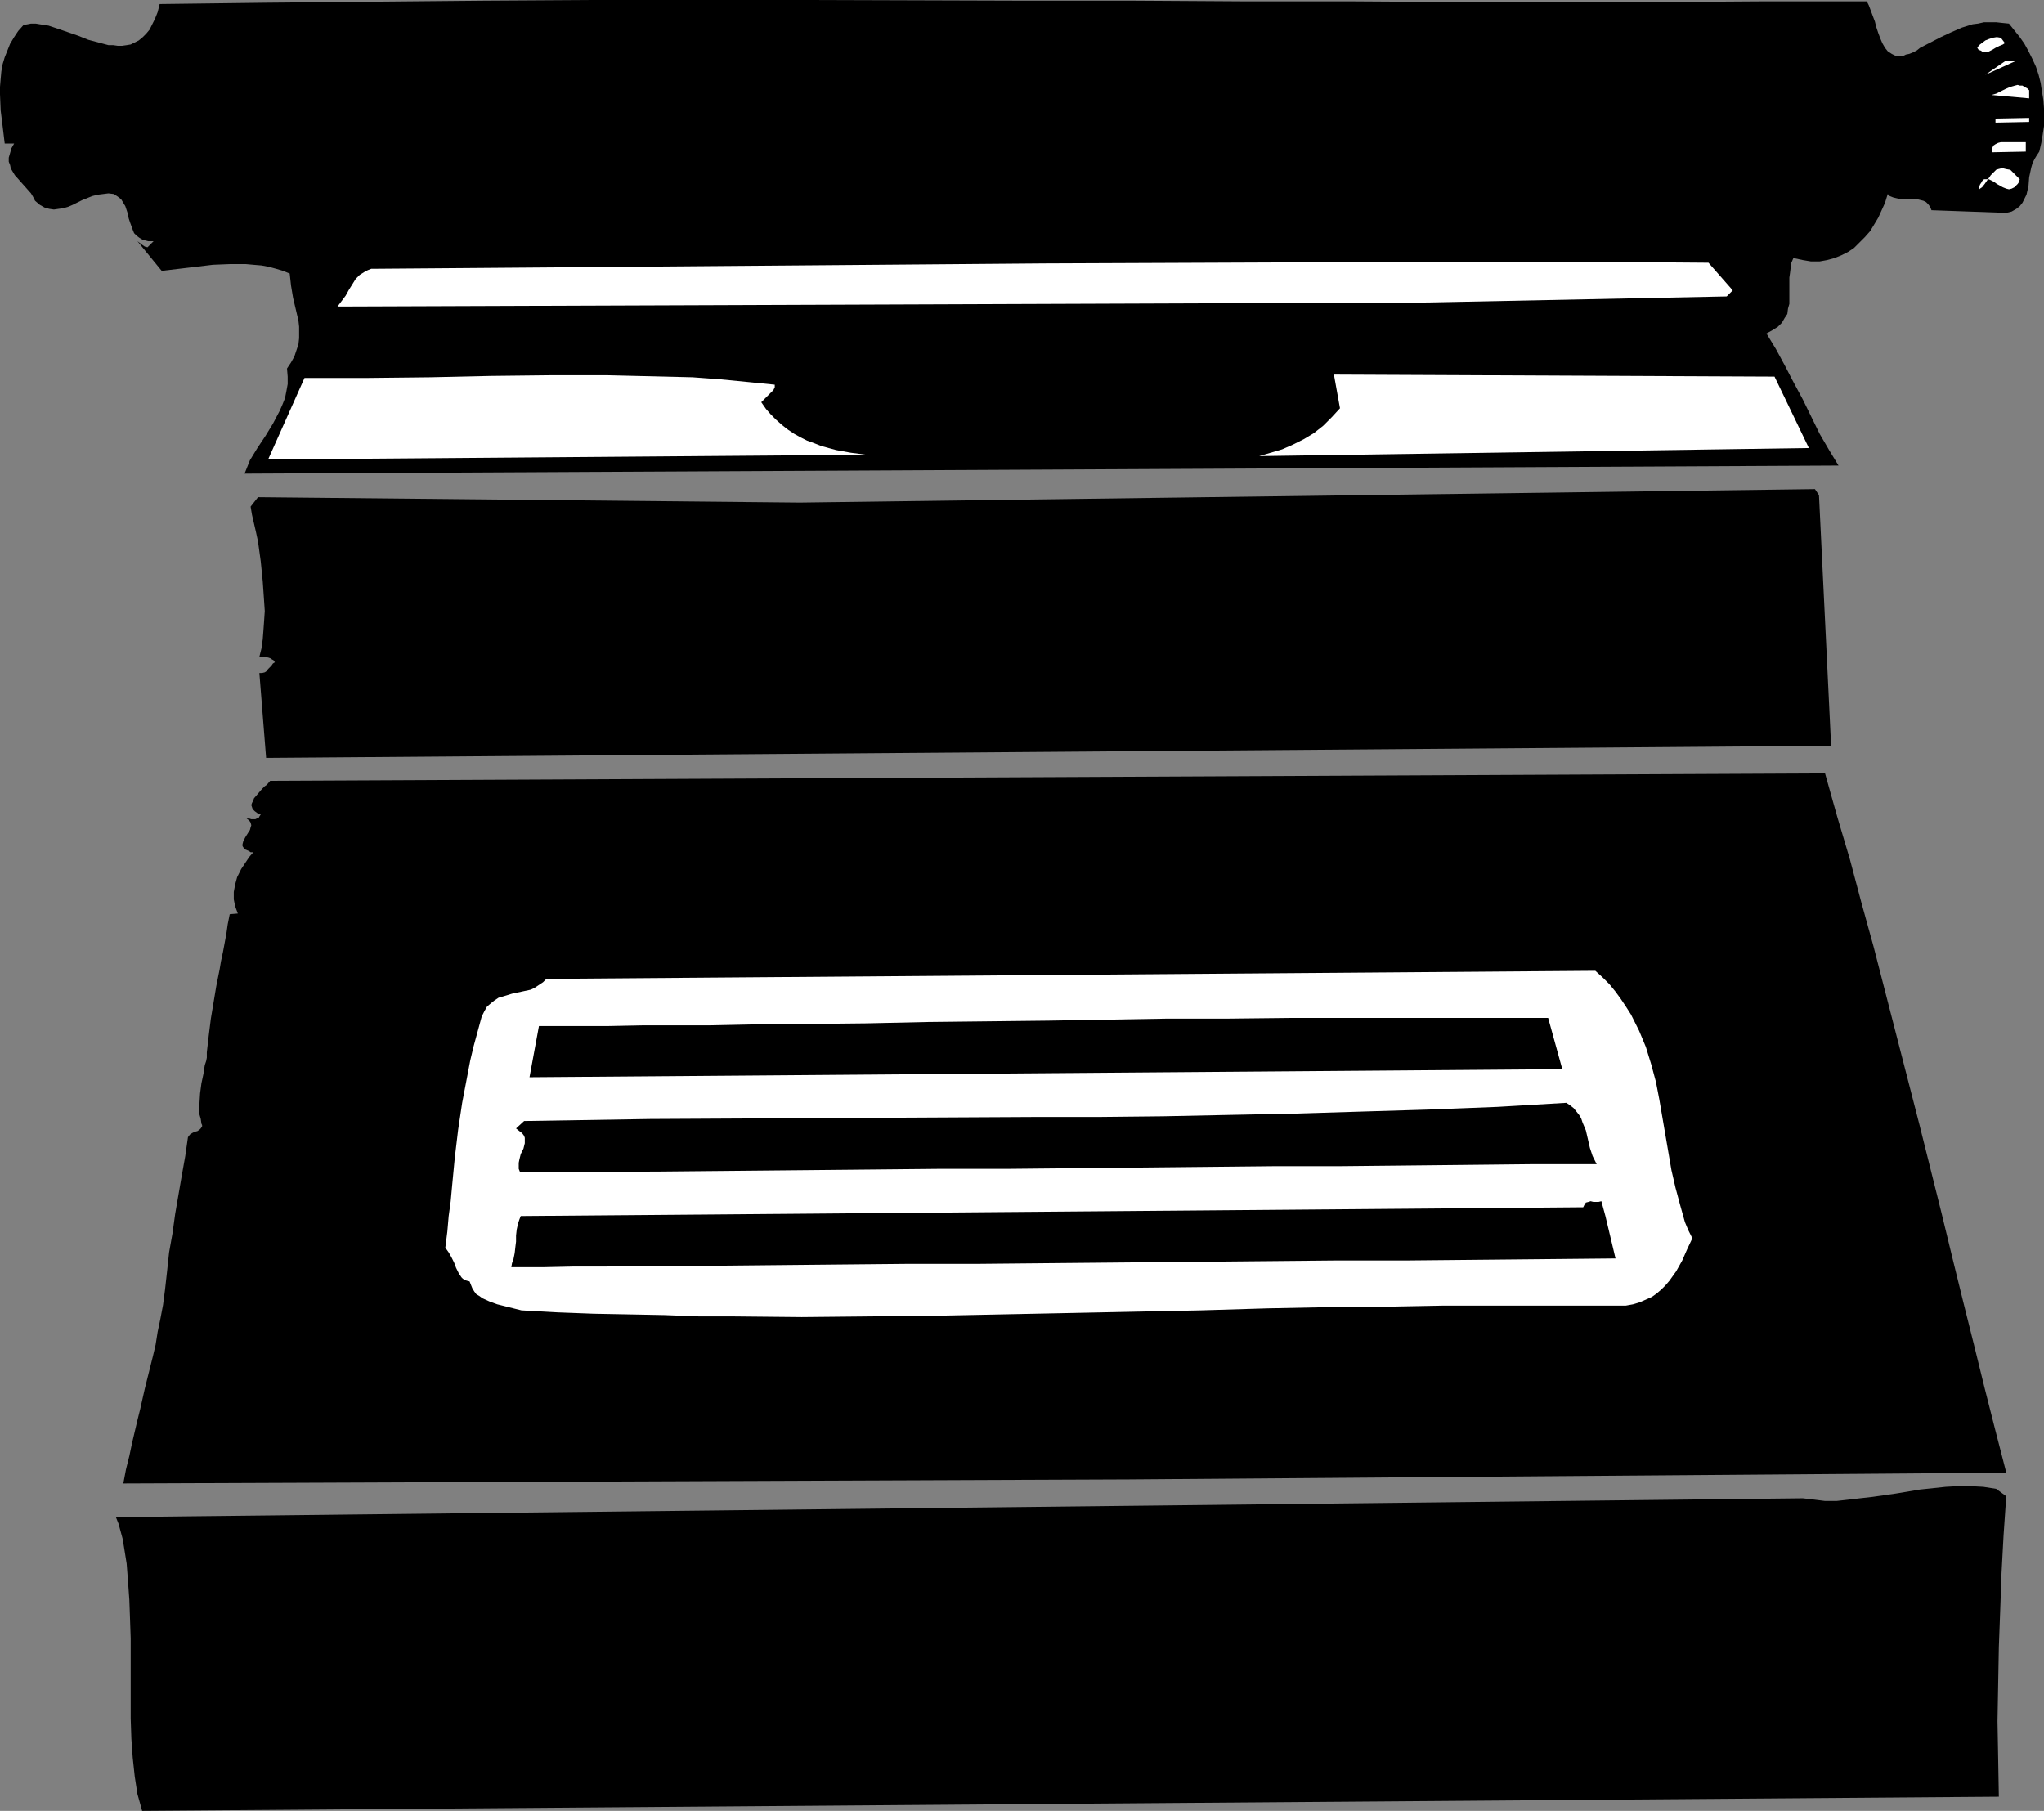
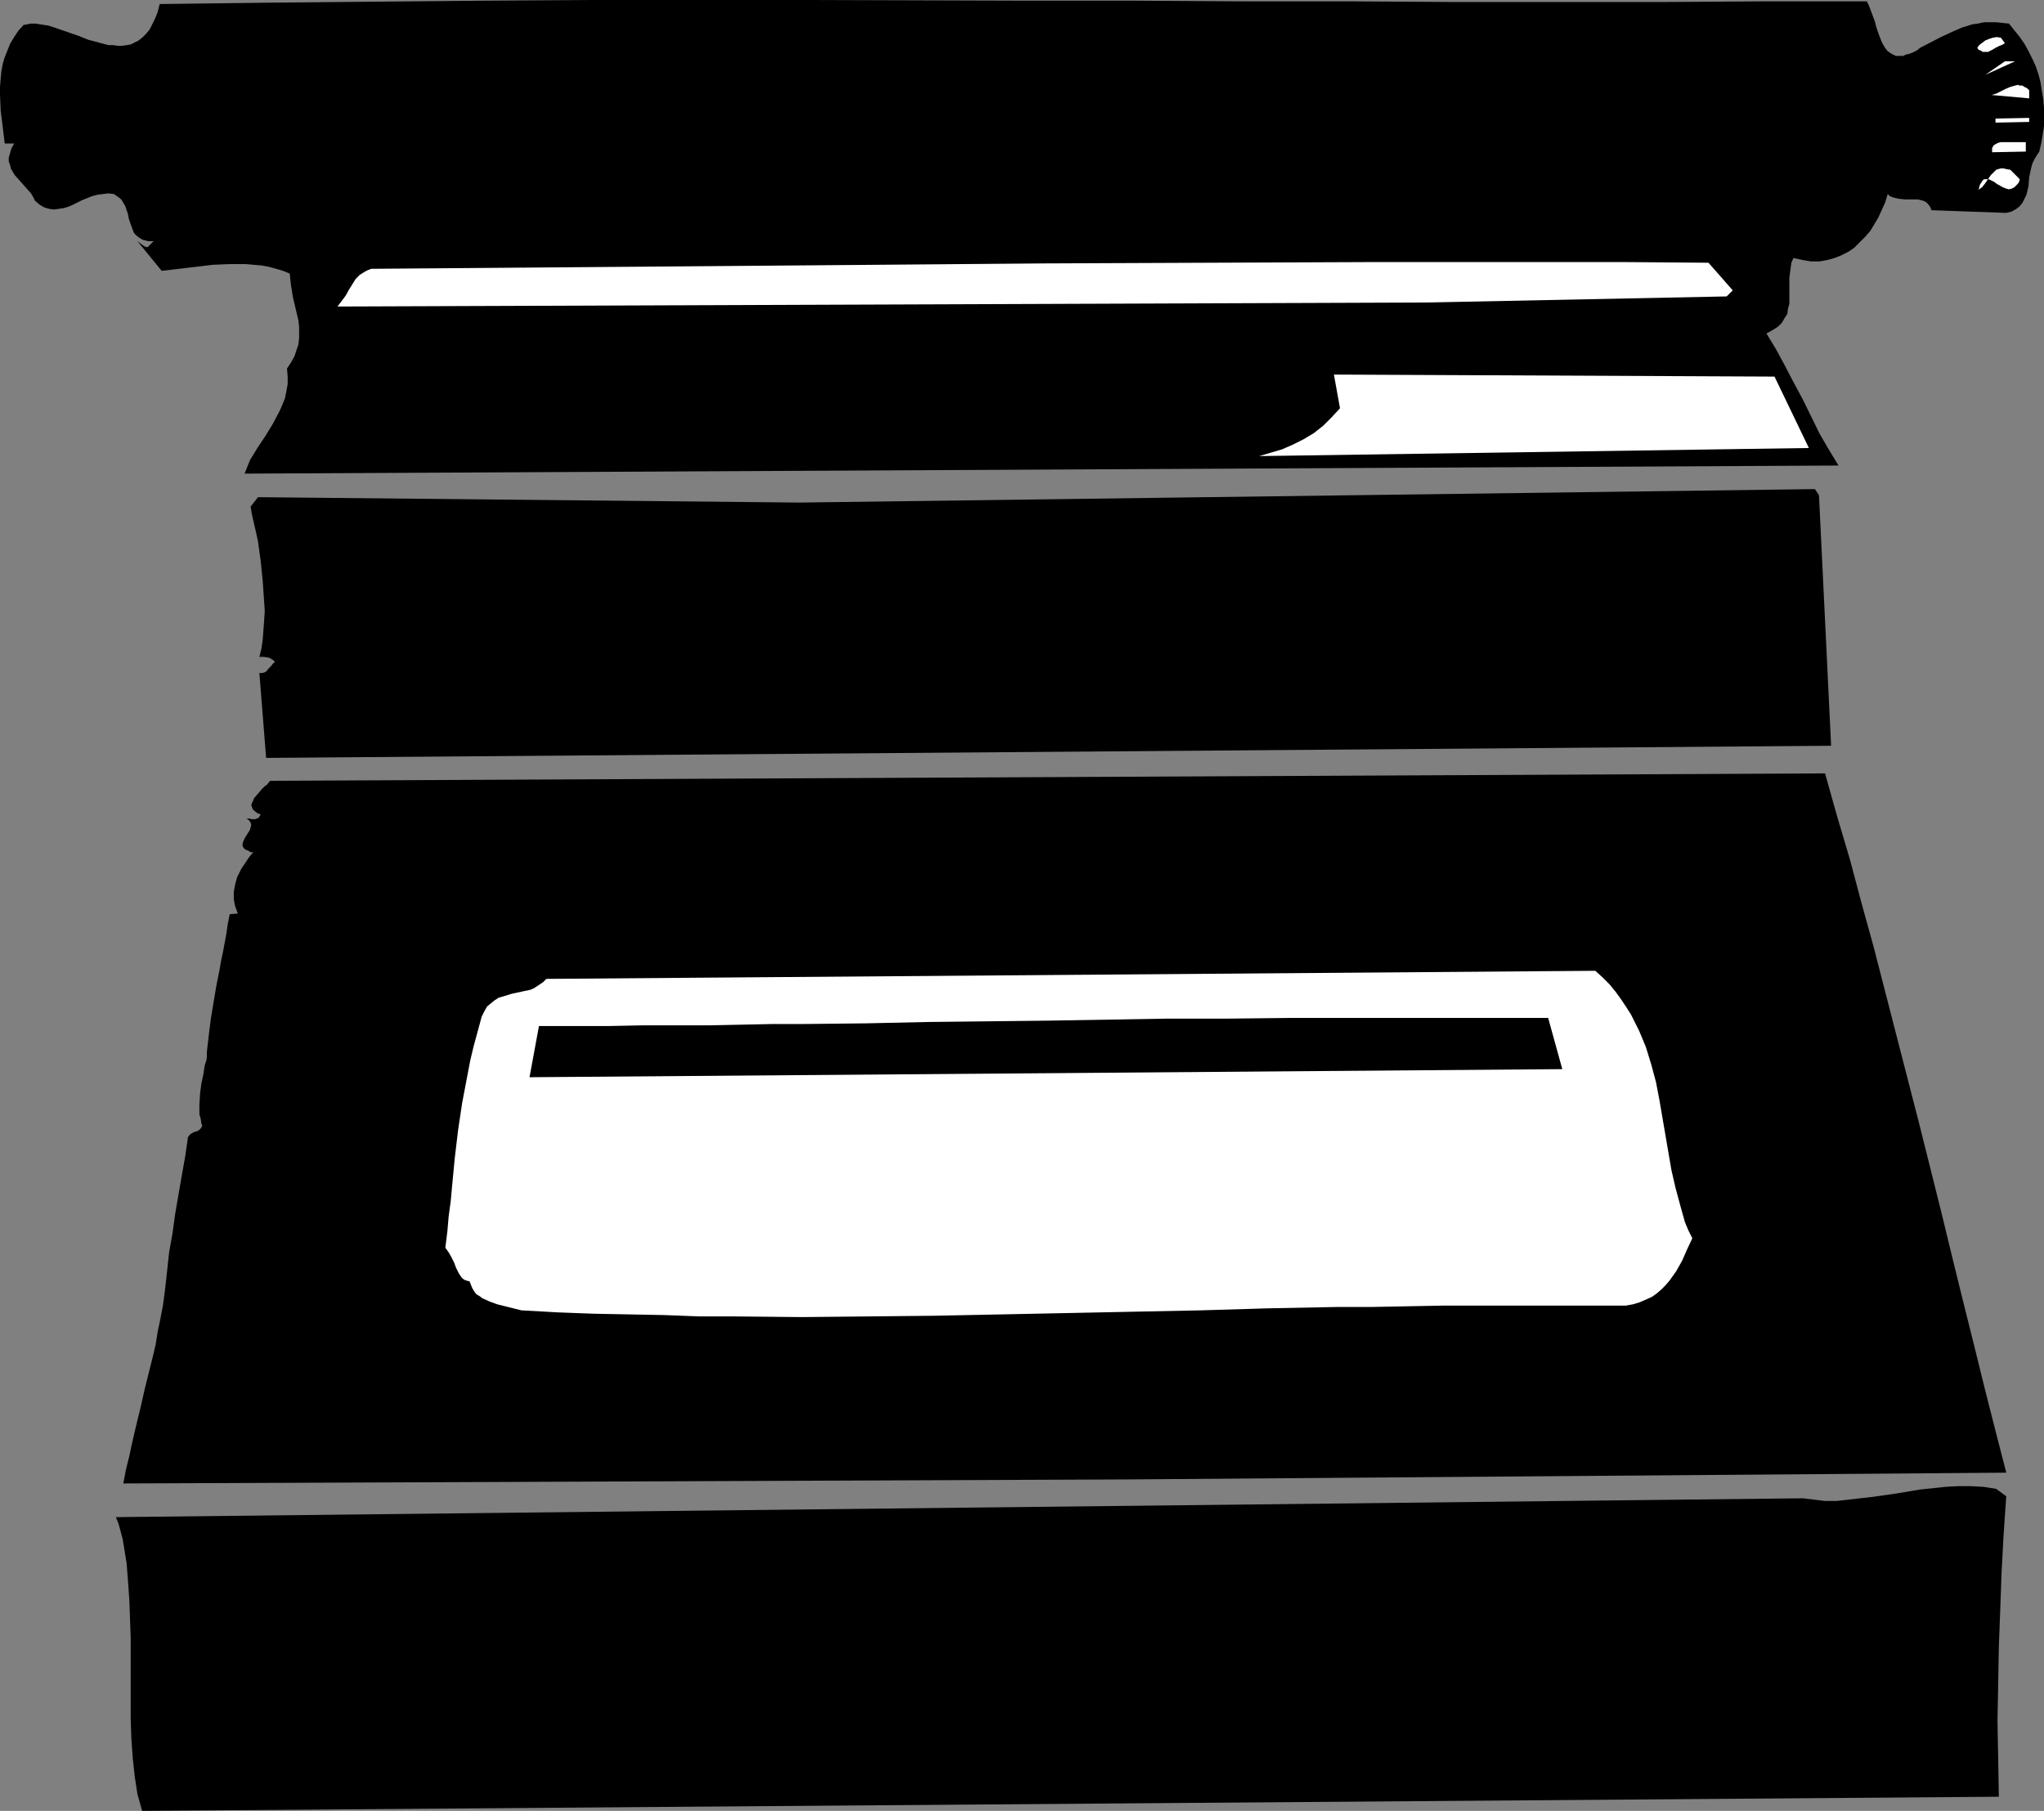
<svg xmlns="http://www.w3.org/2000/svg" xmlns:ns1="http://sodipodi.sourceforge.net/DTD/sodipodi-0.dtd" xmlns:ns2="http://www.inkscape.org/namespaces/inkscape" version="1.0" width="129.724mm" height="114.928mm" id="svg17" ns1:docname="Typewriter 13.wmf">
  <rect width="100%" height="100%" fill="#808080" stroke="none" />
  <ns1:namedview id="namedview17" pagecolor="#ffffff" bordercolor="#000000" borderopacity="0.25" ns2:showpageshadow="2" ns2:pageopacity="0.0" ns2:pagecheckerboard="0" ns2:deskcolor="#d1d1d1" ns2:document-units="mm" />
  <defs id="defs1">
    <pattern id="WMFhbasepattern" patternUnits="userSpaceOnUse" width="6" height="6" x="0" y="0" />
  </defs>
  <path style="fill:#000000;fill-opacity:1;fill-rule:evenodd;stroke:none" d="M 5.656,5.979 6.626,5.817 7.434,5.656 h 1.131 l 0.97,0.162 2.101,0.323 2.424,0.808 4.686,1.616 2.424,0.97 2.424,0.646 2.424,0.646 h 1.131 l 1.131,0.162 h 0.97 l 1.131,-0.162 0.97,-0.162 0.97,-0.485 0.97,-0.485 0.97,-0.808 0.808,-0.808 0.808,-0.97 0.646,-1.293 0.646,-1.293 0.646,-1.616 0.485,-1.939 L 64.155,0.646 116.029,0.162 142.208,0 h 52.197 l 52.035,0.162 h 25.856 l 25.694,0.162 h 25.533 l 25.371,0.162 h 25.21 24.886 l 24.402,-0.162 h 12.282 12.12 l 0.485,0.97 0.485,1.293 0.97,2.586 0.162,0.646 0.162,0.646 0.485,1.454 0.485,1.293 0.485,1.131 0.646,1.131 0.646,0.808 0.97,0.646 0.97,0.485 h 0.485 0.646 0.646 l 0.646,-0.323 0.808,-0.162 0.808,-0.323 0.97,-0.485 0.808,-0.646 5.01,-2.586 2.424,-1.131 2.586,-1.131 2.586,-0.808 1.293,-0.162 1.454,-0.323 h 1.454 1.454 l 1.454,0.162 1.616,0.162 1.293,1.616 1.293,1.616 1.131,1.616 0.97,1.778 0.97,1.939 0.808,1.778 0.646,1.939 0.485,1.939 0.323,2.101 0.323,1.939 0.162,2.101 v 2.101 2.101 l -0.323,2.101 -0.323,1.939 -0.485,2.101 -0.646,0.97 -0.485,0.808 -0.485,0.97 -0.323,1.131 -0.485,2.262 -0.162,2.101 -0.485,2.101 -0.485,0.97 -0.485,0.97 -0.646,0.808 -0.808,0.646 -1.131,0.646 -1.293,0.323 -17.938,-0.646 -0.323,-0.808 -0.485,-0.646 -0.485,-0.485 -0.646,-0.323 -0.646,-0.162 -0.646,-0.162 h -1.454 -1.616 l -1.616,-0.162 -0.646,-0.162 -0.646,-0.162 -0.808,-0.323 -0.485,-0.485 -0.646,2.101 -0.808,1.778 -0.808,1.778 -0.97,1.616 -0.97,1.616 -1.293,1.454 -1.293,1.293 -1.293,1.293 -1.454,0.97 -1.616,0.808 -1.616,0.646 -1.778,0.485 -1.778,0.323 h -2.101 l -1.939,-0.323 -2.262,-0.485 -0.485,1.131 -0.162,1.131 -0.162,1.293 -0.162,1.131 v 5.171 1.131 l -0.323,1.131 -0.162,1.293 -0.646,0.97 -0.646,1.131 -0.97,0.97 -1.293,0.808 -1.454,0.808 2.262,3.717 2.101,3.878 2.101,4.04 2.262,4.202 4.04,8.241 2.262,3.878 2.262,3.717 -382.345,1.939 0.646,-1.616 0.646,-1.616 1.778,-2.909 1.939,-2.909 1.778,-2.909 1.616,-3.07 0.646,-1.454 0.646,-1.616 0.323,-1.616 0.323,-1.778 V 90.333 l -0.162,-1.939 0.97,-1.454 0.808,-1.454 0.485,-1.454 0.485,-1.454 0.162,-1.454 v -1.293 -1.454 l -0.162,-1.454 -0.646,-2.747 -0.646,-2.747 -0.485,-2.909 -0.162,-1.454 -0.162,-1.454 -1.616,-0.646 -1.616,-0.485 -1.778,-0.485 -1.778,-0.323 -1.939,-0.162 -1.778,-0.162 h -3.878 l -4.04,0.162 -4.04,0.485 -8.242,0.97 -5.818,-7.11 0.646,0.485 0.646,0.485 0.485,0.323 0.646,0.162 1.454,-1.454 H 35.552 l -1.293,-0.323 -0.808,-0.485 -0.646,-0.485 -0.646,-0.646 -0.323,-0.808 -0.646,-1.778 -0.323,-0.97 -0.162,-0.97 -0.646,-1.939 -0.485,-0.808 -0.485,-0.808 -0.808,-0.646 -0.97,-0.646 -1.293,-0.162 -1.293,0.162 -1.293,0.162 -1.293,0.323 -2.424,0.97 -2.262,1.131 -1.131,0.485 -1.131,0.323 -1.131,0.162 -1.131,0.162 L 11.797,50.095 10.666,49.772 9.534,49.126 8.403,48.156 7.918,47.186 7.434,46.378 6.141,44.924 4.848,43.47 3.555,42.015 3.07,41.207 2.586,40.399 2.424,39.591 2.101,38.783 v -0.97 l 0.323,-1.131 0.323,-1.131 0.646,-1.131 H 1.131 L 0.646,30.38 0.162,26.502 0,22.624 V 20.846 L 0.162,18.907 0.323,17.129 0.646,15.352 1.131,13.736 1.778,12.12 2.424,10.504 3.394,8.888 4.363,7.433 Z" id="path1" />
  <path style="fill:#000000;fill-opacity:1;fill-rule:evenodd;stroke:none" d="m 432.441,359.392 2.747,0.323 2.586,0.323 h 2.747 l 2.909,-0.323 2.747,-0.323 2.909,-0.323 5.656,-0.808 5.818,-0.97 3.07,-0.323 3.07,-0.323 2.909,-0.162 h 3.07 l 3.07,0.162 3.07,0.485 2.424,1.778 -0.646,9.373 -0.485,9.049 -0.323,9.049 -0.323,8.726 -0.162,8.888 -0.162,8.888 0.162,8.888 0.162,9.211 -212.342,1.616 -233.027,1.778 -1.131,-4.04 -0.646,-4.202 -0.485,-4.525 -0.323,-4.525 -0.162,-4.848 v -4.686 -14.544 l -0.162,-4.686 -0.162,-4.525 -0.323,-4.525 -0.323,-4.202 -0.646,-4.04 -0.323,-1.939 -0.485,-1.778 -0.485,-1.778 -0.646,-1.616 z" id="path2" />
  <path style="fill:#000000;fill-opacity:1;fill-rule:evenodd;stroke:none" d="m 39.592,309.297 0.485,-4.363 0.485,-4.525 0.808,-4.525 0.646,-4.686 1.616,-9.373 0.808,-4.525 0.646,-4.525 0.485,-0.646 0.485,-0.323 0.646,-0.323 0.646,-0.162 0.485,-0.323 0.323,-0.323 0.323,-0.485 v -0.323 l -0.162,-0.323 -0.162,-1.131 -0.323,-1.131 v -1.293 -1.131 l 0.162,-2.586 0.323,-2.424 0.485,-2.262 0.162,-1.131 0.162,-0.97 0.323,-0.97 0.162,-0.808 v -0.646 -0.646 l 0.485,-4.202 0.485,-3.878 1.293,-7.757 0.808,-4.04 0.323,-1.939 0.485,-2.262 0.808,-4.363 0.323,-2.262 0.485,-2.424 1.939,-0.162 -0.646,-1.778 -0.323,-1.616 v -1.778 l 0.323,-1.778 0.485,-1.778 0.97,-1.939 0.646,-0.97 0.646,-0.97 0.646,-0.97 0.97,-1.131 h -0.646 l -0.485,-0.323 -0.808,-0.323 -0.323,-0.323 -0.323,-0.485 v -0.485 l 0.162,-0.646 0.485,-0.97 0.808,-1.293 0.323,-0.485 0.162,-0.646 0.162,-0.485 -0.162,-0.646 -0.323,-0.485 -0.646,-0.485 h 0.646 l 0.485,0.162 h 0.97 l 0.323,-0.162 0.485,-0.162 0.162,-0.323 0.323,-0.485 -0.808,-0.323 -0.646,-0.485 -0.485,-0.485 -0.162,-0.485 -0.162,-0.485 0.162,-0.485 0.323,-0.646 0.162,-0.485 0.97,-1.131 0.97,-1.131 0.646,-0.646 0.485,-0.323 0.808,-0.97 372.972,-1.778 2.909,10.342 3.07,10.342 2.747,10.342 2.909,10.504 5.494,21.331 5.494,21.331 5.333,21.331 2.586,10.665 2.586,10.504 2.586,10.342 2.586,10.504 2.586,10.181 2.586,10.019 -210.403,1.616 -241.269,0.97 0.646,-3.394 0.808,-3.232 0.646,-3.07 0.646,-2.747 0.646,-2.747 0.646,-2.586 1.131,-5.01 1.293,-5.171 0.646,-2.586 0.646,-2.747 0.485,-3.07 0.646,-3.07 0.646,-3.394 z" id="path3" />
  <path style="fill:#000000;fill-opacity:1;fill-rule:evenodd;stroke:none" d="m 191.819,120.551 243.531,-3.232 0.97,1.454 2.909,60.114 -375.396,2.909 -1.616,-20.361 h 0.646 l 0.646,-0.162 0.485,-0.323 0.323,-0.485 0.808,-0.808 0.323,-0.485 0.485,-0.323 -0.323,-0.485 -0.323,-0.162 -0.485,-0.323 -0.485,-0.162 -1.131,-0.162 H 62.216 l 0.485,-1.939 0.323,-2.262 0.162,-2.101 0.162,-2.262 0.162,-2.424 -0.162,-2.424 -0.323,-4.686 -0.485,-4.848 -0.646,-4.686 -0.485,-2.262 -0.485,-2.101 -0.485,-2.101 -0.323,-1.939 1.778,-2.262 z" id="path4" />
-   <path style="fill:#ffffff;fill-opacity:1;fill-rule:evenodd;stroke:none" d="m 73.043,90.656 h 7.595 7.595 l 14.867,-0.162 14.544,-0.323 14.221,-0.162 h 6.949 6.949 l 6.787,0.162 6.787,0.162 6.787,0.162 6.626,0.485 6.626,0.646 6.464,0.646 v 0.646 l -0.323,0.646 -0.485,0.485 -0.485,0.485 -0.97,0.97 -0.485,0.485 -0.485,0.485 1.131,1.616 1.131,1.293 1.293,1.293 1.454,1.293 1.454,1.131 1.454,0.97 1.454,0.808 1.616,0.808 1.778,0.646 1.616,0.646 3.555,0.97 3.555,0.646 3.717,0.485 -143.501,1.131 z" id="path5" />
  <path style="fill:#ffffff;fill-opacity:1;fill-rule:evenodd;stroke:none" d="m 89.041,64.477 21.008,-0.162 20.685,-0.162 20.362,-0.162 20.2,-0.162 20.038,-0.162 19.877,-0.162 19.715,-0.162 19.715,-0.162 39.269,-0.162 39.43,-0.162 h 19.877 20.038 20.2 l 20.362,0.162 5.818,6.625 -1.454,1.454 -71.589,1.454 -261.63,0.97 0.97,-1.293 0.97,-1.293 0.808,-1.454 0.808,-1.293 0.808,-1.293 0.97,-0.97 1.293,-0.808 0.646,-0.323 z" id="path6" />
  <path style="fill:#ffffff;fill-opacity:1;fill-rule:evenodd;stroke:none" d="m 115.544,243.85 0.646,-1.293 0.646,-1.131 0.97,-0.808 0.808,-0.646 0.97,-0.646 1.131,-0.323 2.101,-0.646 2.262,-0.485 2.262,-0.485 0.97,-0.485 0.97,-0.646 0.97,-0.646 0.808,-0.808 251.611,-1.939 1.778,1.616 1.616,1.616 1.454,1.778 1.293,1.778 1.293,1.939 1.131,1.778 0.97,1.939 0.97,1.939 0.808,1.939 0.808,1.939 1.293,4.202 1.131,4.202 0.808,4.202 2.909,16.968 0.97,4.202 1.131,4.202 1.131,4.04 0.808,1.939 0.97,1.939 -1.293,2.747 -1.131,2.586 -1.454,2.586 -1.616,2.262 -0.97,1.131 -0.97,0.97 -1.131,0.97 -1.131,0.808 -1.454,0.646 -1.454,0.646 -1.616,0.485 -1.778,0.323 h -9.05 -9.05 -17.453 -8.565 l -8.565,0.162 -8.403,0.162 h -8.242 l -16.483,0.323 -16.16,0.485 -15.998,0.323 -15.837,0.323 -31.835,0.646 -15.837,0.162 -16.16,0.162 -16.322,-0.162 h -8.242 l -8.403,-0.323 -8.403,-0.162 -8.565,-0.162 -8.565,-0.323 -8.726,-0.485 -1.939,-0.485 -3.878,-0.97 -1.778,-0.646 -1.778,-0.808 -0.646,-0.485 -0.808,-0.485 -0.485,-0.646 -0.485,-0.808 -0.323,-0.808 -0.323,-0.808 -0.646,-0.162 -0.485,-0.162 -0.485,-0.323 -0.323,-0.323 -0.646,-0.97 -0.646,-1.293 -0.485,-1.293 -0.646,-1.293 -0.646,-1.131 -0.808,-1.131 0.485,-3.878 0.323,-3.717 0.485,-3.555 0.323,-3.555 0.646,-6.787 0.808,-6.787 0.97,-6.464 1.293,-6.787 0.646,-3.394 0.808,-3.394 0.97,-3.555 z" id="path7" />
-   <path style="fill:#000000;fill-opacity:1;fill-rule:evenodd;stroke:none" d="m 124.917,291.683 254.843,-2.101 0.162,-0.323 0.162,-0.323 0.323,-0.485 0.646,-0.162 0.485,-0.162 0.646,0.162 h 0.646 0.646 l 0.646,-0.162 0.97,3.555 0.808,3.394 0.808,3.394 0.808,3.394 -16.483,0.162 -16.645,0.162 -16.806,0.162 h -16.968 l -68.68,0.646 -16.968,0.162 h -16.806 l -16.806,0.162 -16.322,0.162 -16.16,0.162 h -15.837 l -7.757,0.162 h -7.757 l -7.434,0.162 h -7.434 l 0.162,-0.97 0.323,-0.808 0.323,-1.616 0.162,-1.454 0.162,-1.293 v -1.454 l 0.162,-1.454 0.323,-1.454 0.323,-0.97 z" id="path8" />
-   <path style="fill:#000000;fill-opacity:1;fill-rule:evenodd;stroke:none" d="m 125.725,268.898 30.219,-0.485 30.381,-0.162 h 15.352 l 15.19,-0.162 30.866,-0.162 h 15.514 l 15.675,-0.162 15.675,-0.323 15.998,-0.323 15.998,-0.485 16.16,-0.485 16.483,-0.646 16.483,-0.97 0.97,0.646 0.808,0.646 0.646,0.808 0.646,0.808 0.485,0.808 0.323,0.97 0.808,1.939 0.97,4.202 0.646,1.939 0.485,0.97 0.485,0.97 h -14.867 l -15.19,0.162 -15.352,0.162 -15.675,0.162 h -15.675 l -15.837,0.162 -15.998,0.162 -16.322,0.162 -16.322,0.162 h -16.483 l -16.483,0.162 -16.645,0.162 -33.613,0.323 -33.774,0.162 -0.323,-0.808 v -0.808 -0.646 l 0.162,-0.808 0.323,-1.293 0.646,-1.293 0.323,-1.293 v -0.646 -0.646 l -0.162,-0.485 -0.485,-0.646 -0.646,-0.485 -0.808,-0.646 z" id="path9" />
  <path style="fill:#000000;fill-opacity:1;fill-rule:evenodd;stroke:none" d="m 129.28,246.112 h 8.403 8.242 l 8.08,-0.162 h 8.08 7.918 l 7.757,-0.162 7.595,-0.162 h 7.595 l 14.867,-0.162 14.706,-0.323 14.544,-0.162 14.382,-0.162 28.603,-0.485 h 14.544 l 14.706,-0.162 h 14.867 31.027 8.08 8.08 l 3.394,12.281 -247.733,1.939 z" id="path10" />
  <path style="fill:#ffffff;fill-opacity:1;fill-rule:evenodd;stroke:none" d="m 321.422,97.928 -1.454,-8.08 105.686,0.485 8.242,17.129 -131.865,1.939 2.747,-0.808 2.747,-0.808 2.586,-1.131 2.586,-1.293 2.424,-1.454 2.262,-1.778 2.101,-2.101 z" id="path11" />
  <path style="fill:#ffffff;fill-opacity:1;fill-rule:evenodd;stroke:none" d="m 482.214,40.722 2.262,2.262 -0.162,0.646 -0.323,0.485 -0.485,0.485 -0.323,0.323 -0.646,0.323 -0.646,0.162 -0.646,-0.162 -0.808,-0.323 -1.454,-0.808 -0.646,-0.485 -0.646,-0.323 -0.646,-0.323 h -0.646 -0.485 l -0.485,0.485 -0.162,0.323 -0.323,0.485 -0.162,0.485 -0.162,0.808 0.323,-0.323 0.485,-0.323 0.646,-0.808 1.454,-2.101 0.808,-0.808 0.485,-0.485 0.485,-0.162 0.646,-0.162 h 0.646 l 0.646,0.162 z" id="path12" />
  <path style="fill:#ffffff;fill-opacity:1;fill-rule:evenodd;stroke:none" d="m 479.951,9.049 0.97,1.293 -0.485,0.323 -0.808,0.323 -0.97,0.485 -0.808,0.485 -0.97,0.485 h -0.97 -0.323 l -0.485,-0.323 -0.485,-0.162 -0.323,-0.485 0.323,-0.485 0.323,-0.323 0.646,-0.485 0.646,-0.485 0.808,-0.323 0.97,-0.323 0.97,-0.162 z" id="path13" />
  <path style="fill:#ffffff;fill-opacity:1;fill-rule:evenodd;stroke:none" d="m 483.345,14.705 -7.11,3.232 4.686,-3.232 z" id="path14" />
  <path style="fill:#ffffff;fill-opacity:1;fill-rule:evenodd;stroke:none" d="m 482.052,34.097 h 3.878 v 2.262 l -8.08,0.162 v -0.485 -0.485 l 0.162,-0.323 0.162,-0.323 0.485,-0.323 0.646,-0.323 0.646,-0.162 h 0.808 z" id="path15" />
  <path style="fill:#ffffff;fill-opacity:1;fill-rule:evenodd;stroke:none" d="m 486.739,21.654 v 1.939 l -9.05,-0.808 1.131,-0.323 2.262,-1.131 1.131,-0.485 1.131,-0.323 0.646,-0.162 0.485,0.162 h 0.646 l 0.485,0.323 0.646,0.323 z" id="path16" />
  <path style="fill:#ffffff;fill-opacity:1;fill-rule:evenodd;stroke:none" d="m 486.739,28.279 v 0.97 l -8.08,0.162 v -0.97 z" id="path17" />
</svg>